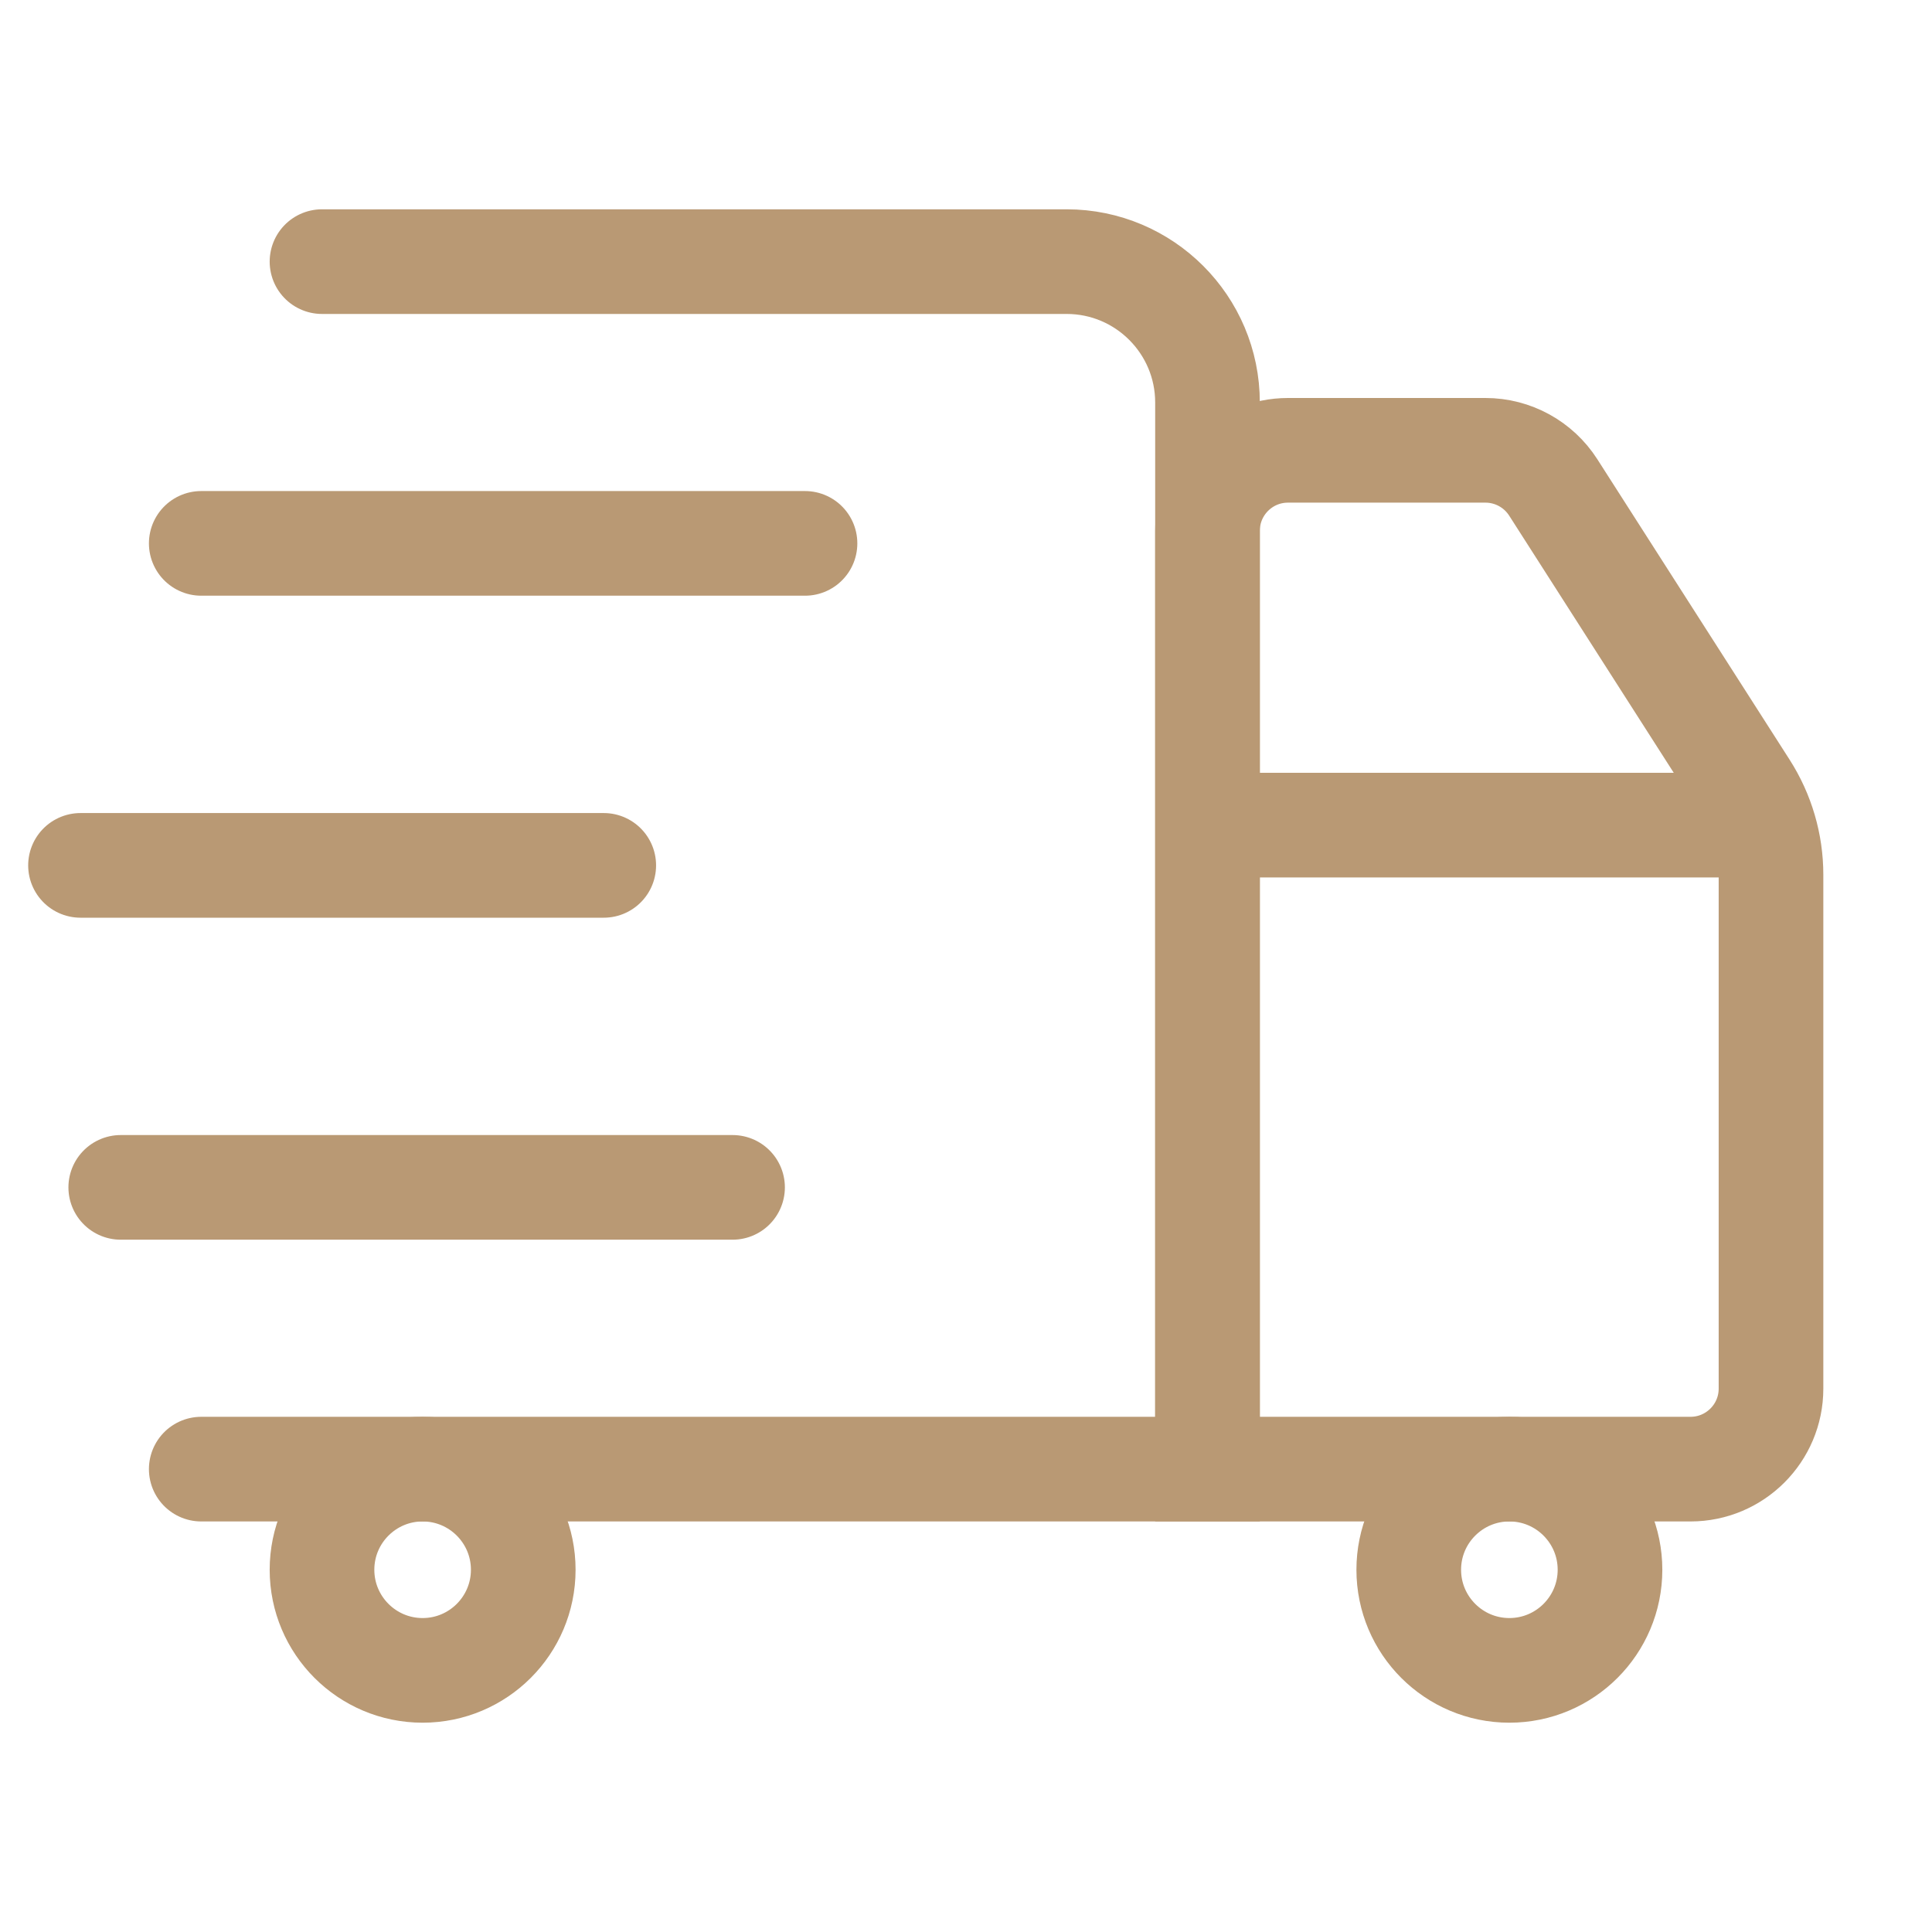
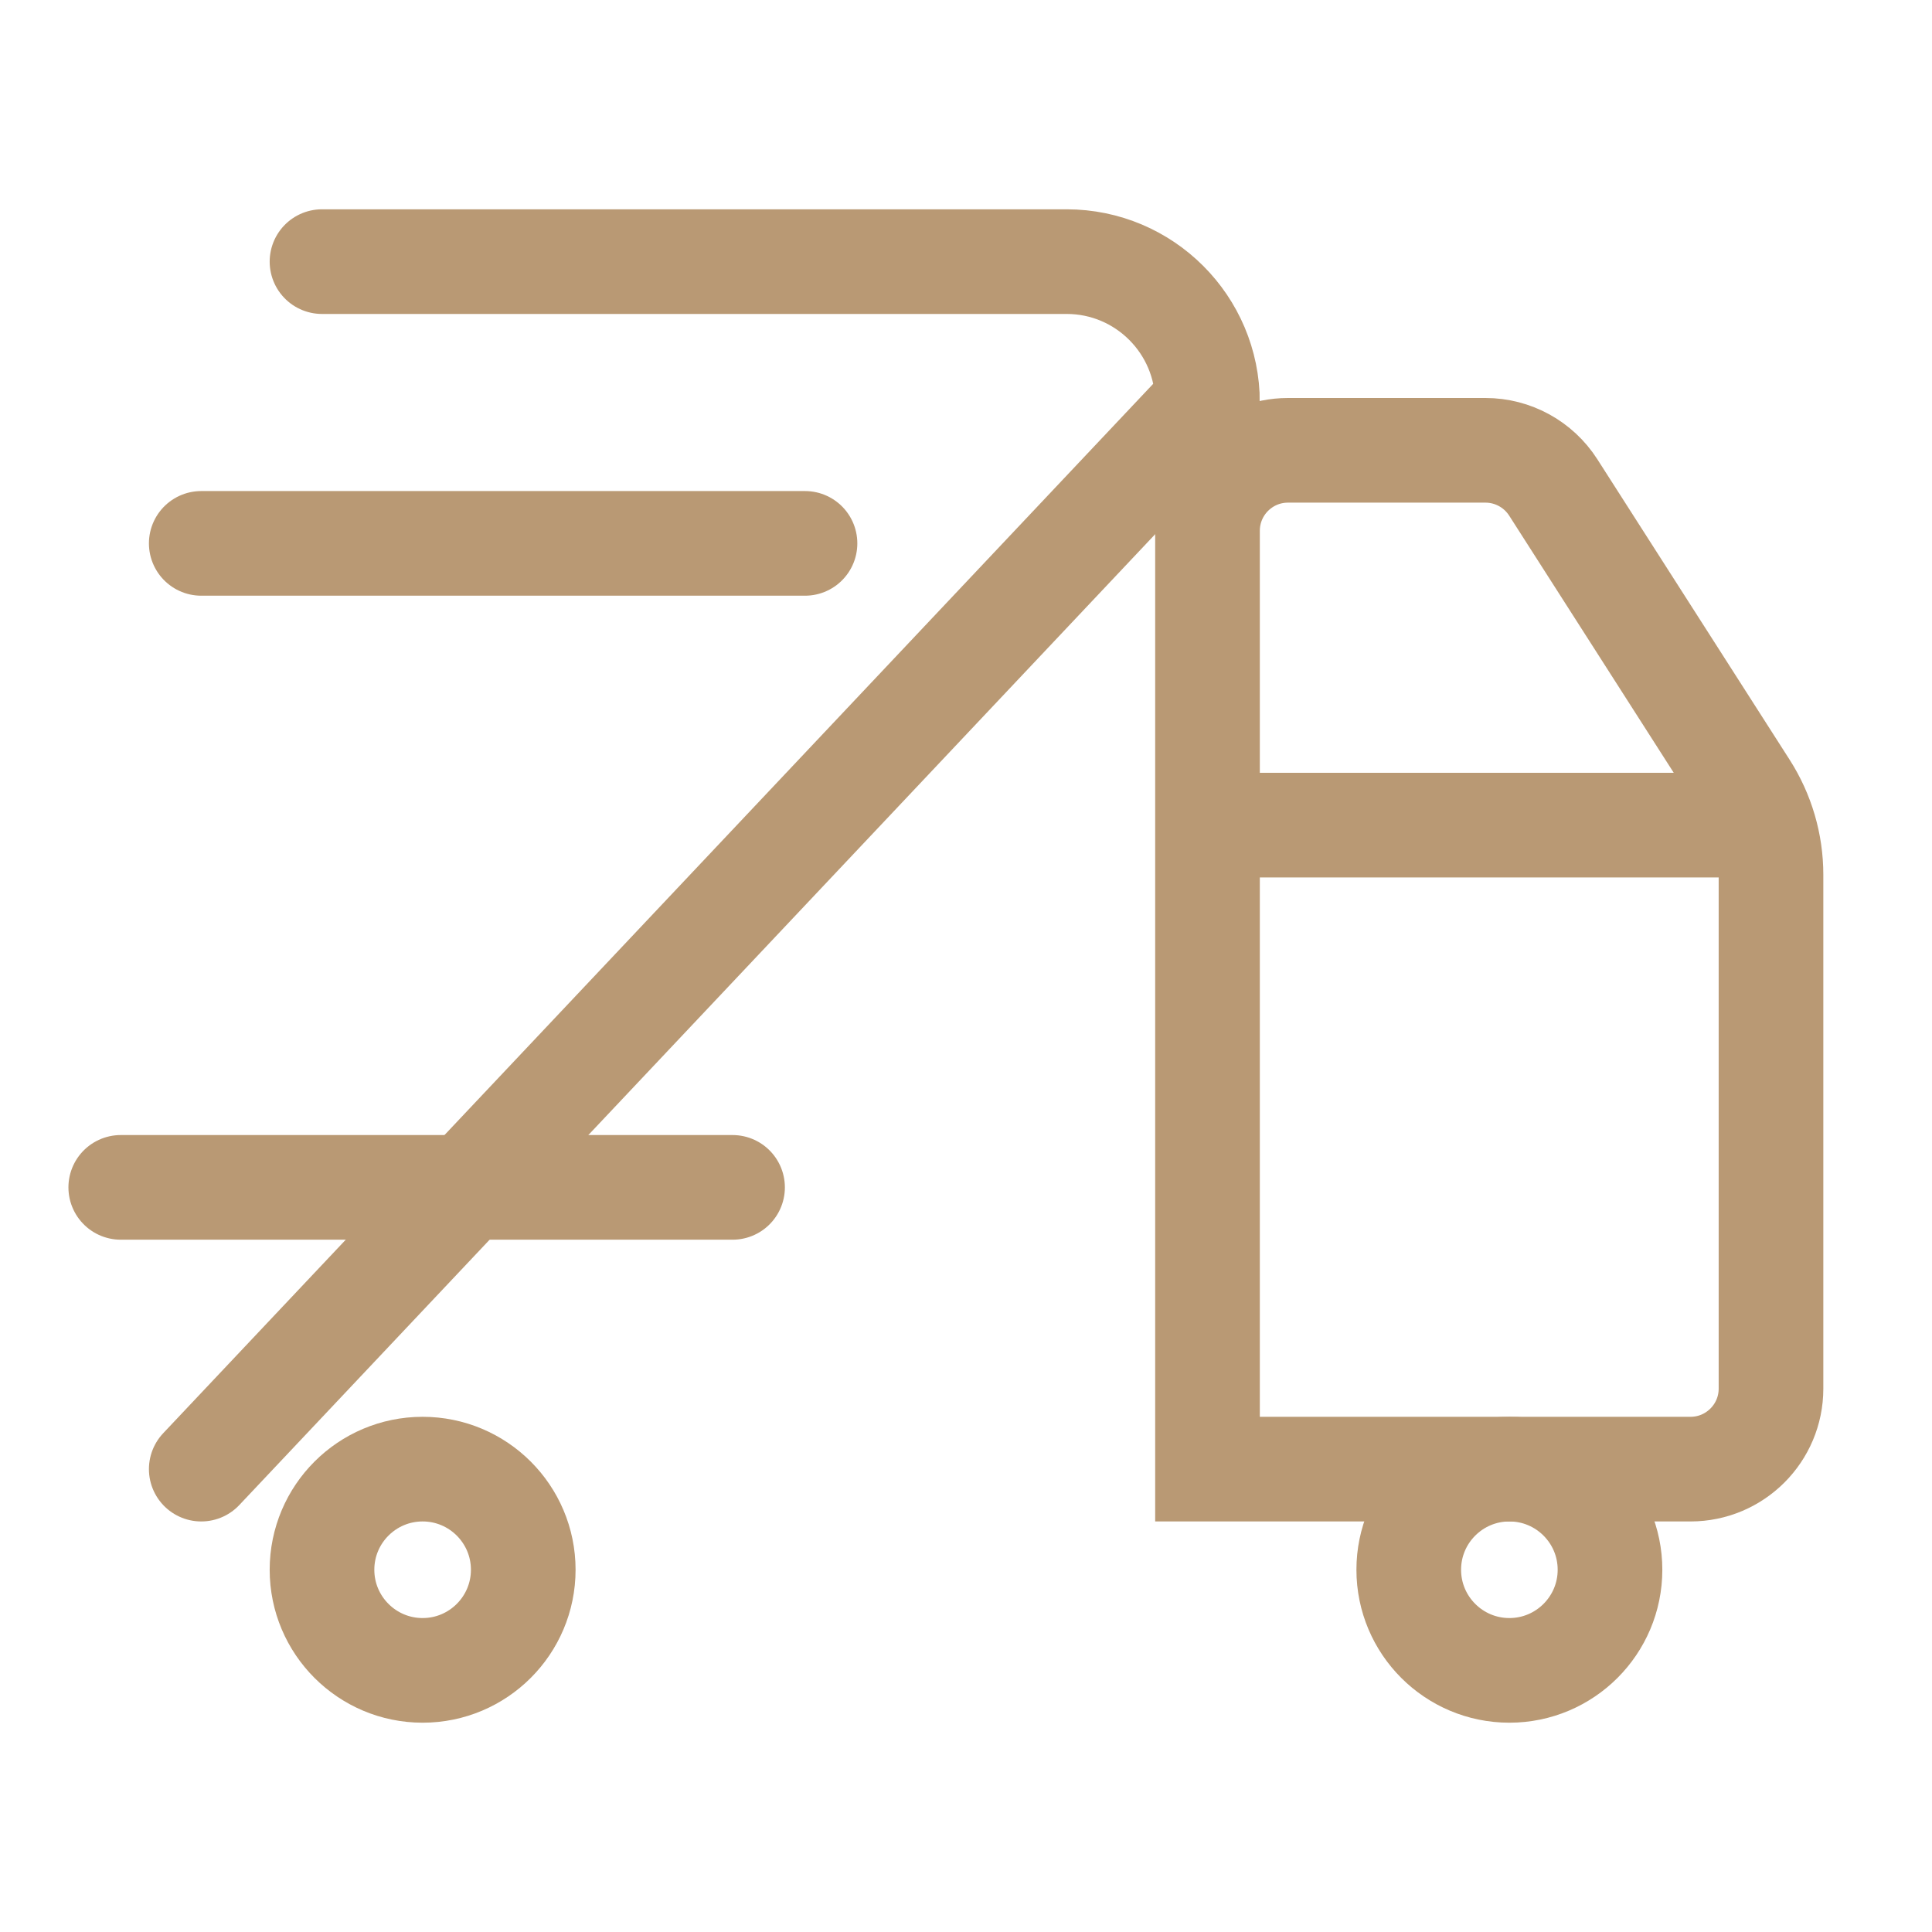
<svg xmlns="http://www.w3.org/2000/svg" viewBox="0 0 24 24" fill="none">
-   <path d="M2.5 18.25L15 18.25L15 5C15 4.034 14.216 3.25 13.25 3.25L4 3.25" stroke="#B99974" stroke-width="1.3" stroke-linecap="round" />
+   <path d="M2.5 18.25L15 5C15 4.034 14.216 3.25 13.25 3.25L4 3.25" stroke="#B99974" stroke-width="1.3" stroke-linecap="round" />
  <path d="M15 6.594L15 18.25L21 18.25C21.552 18.25 22 17.802 22 17.25L22 10.867C22 10.484 21.89 10.11 21.684 9.788L19.295 6.055C19.111 5.768 18.794 5.594 18.453 5.594L16 5.594C15.448 5.594 15 6.041 15 6.594Z" stroke="#B99974" stroke-width="1.3" />
  <path d="M22 10.25H15" stroke="#B99974" stroke-width="1.3" />
  <path d="M20 19.5C20 18.81 19.44 18.25 18.75 18.25C18.06 18.25 17.5 18.81 17.5 19.5C17.5 20.19 18.06 20.75 18.75 20.75C19.44 20.75 20 20.19 20 19.5Z" stroke="#B99974" stroke-width="1.3" />
  <path d="M6.5 19.5C6.5 18.81 5.94 18.25 5.25 18.25C4.56 18.25 4 18.81 4 19.5C4 20.19 4.56 20.75 5.25 20.75C5.94 20.75 6.5 20.19 6.5 19.5Z" stroke="#B99974" stroke-width="1.3" />
  <path d="M2.5 6.75L10 6.75" stroke="#B99974" stroke-width="1.3" stroke-linecap="round" />
-   <path d="M1 10.75L7.5 10.75" stroke="#B99974" stroke-width="1.3" stroke-linecap="round" />
  <path d="M1.5 14.75L9.1 14.75" stroke="#B99974" stroke-width="1.3" stroke-linecap="round" />
</svg>